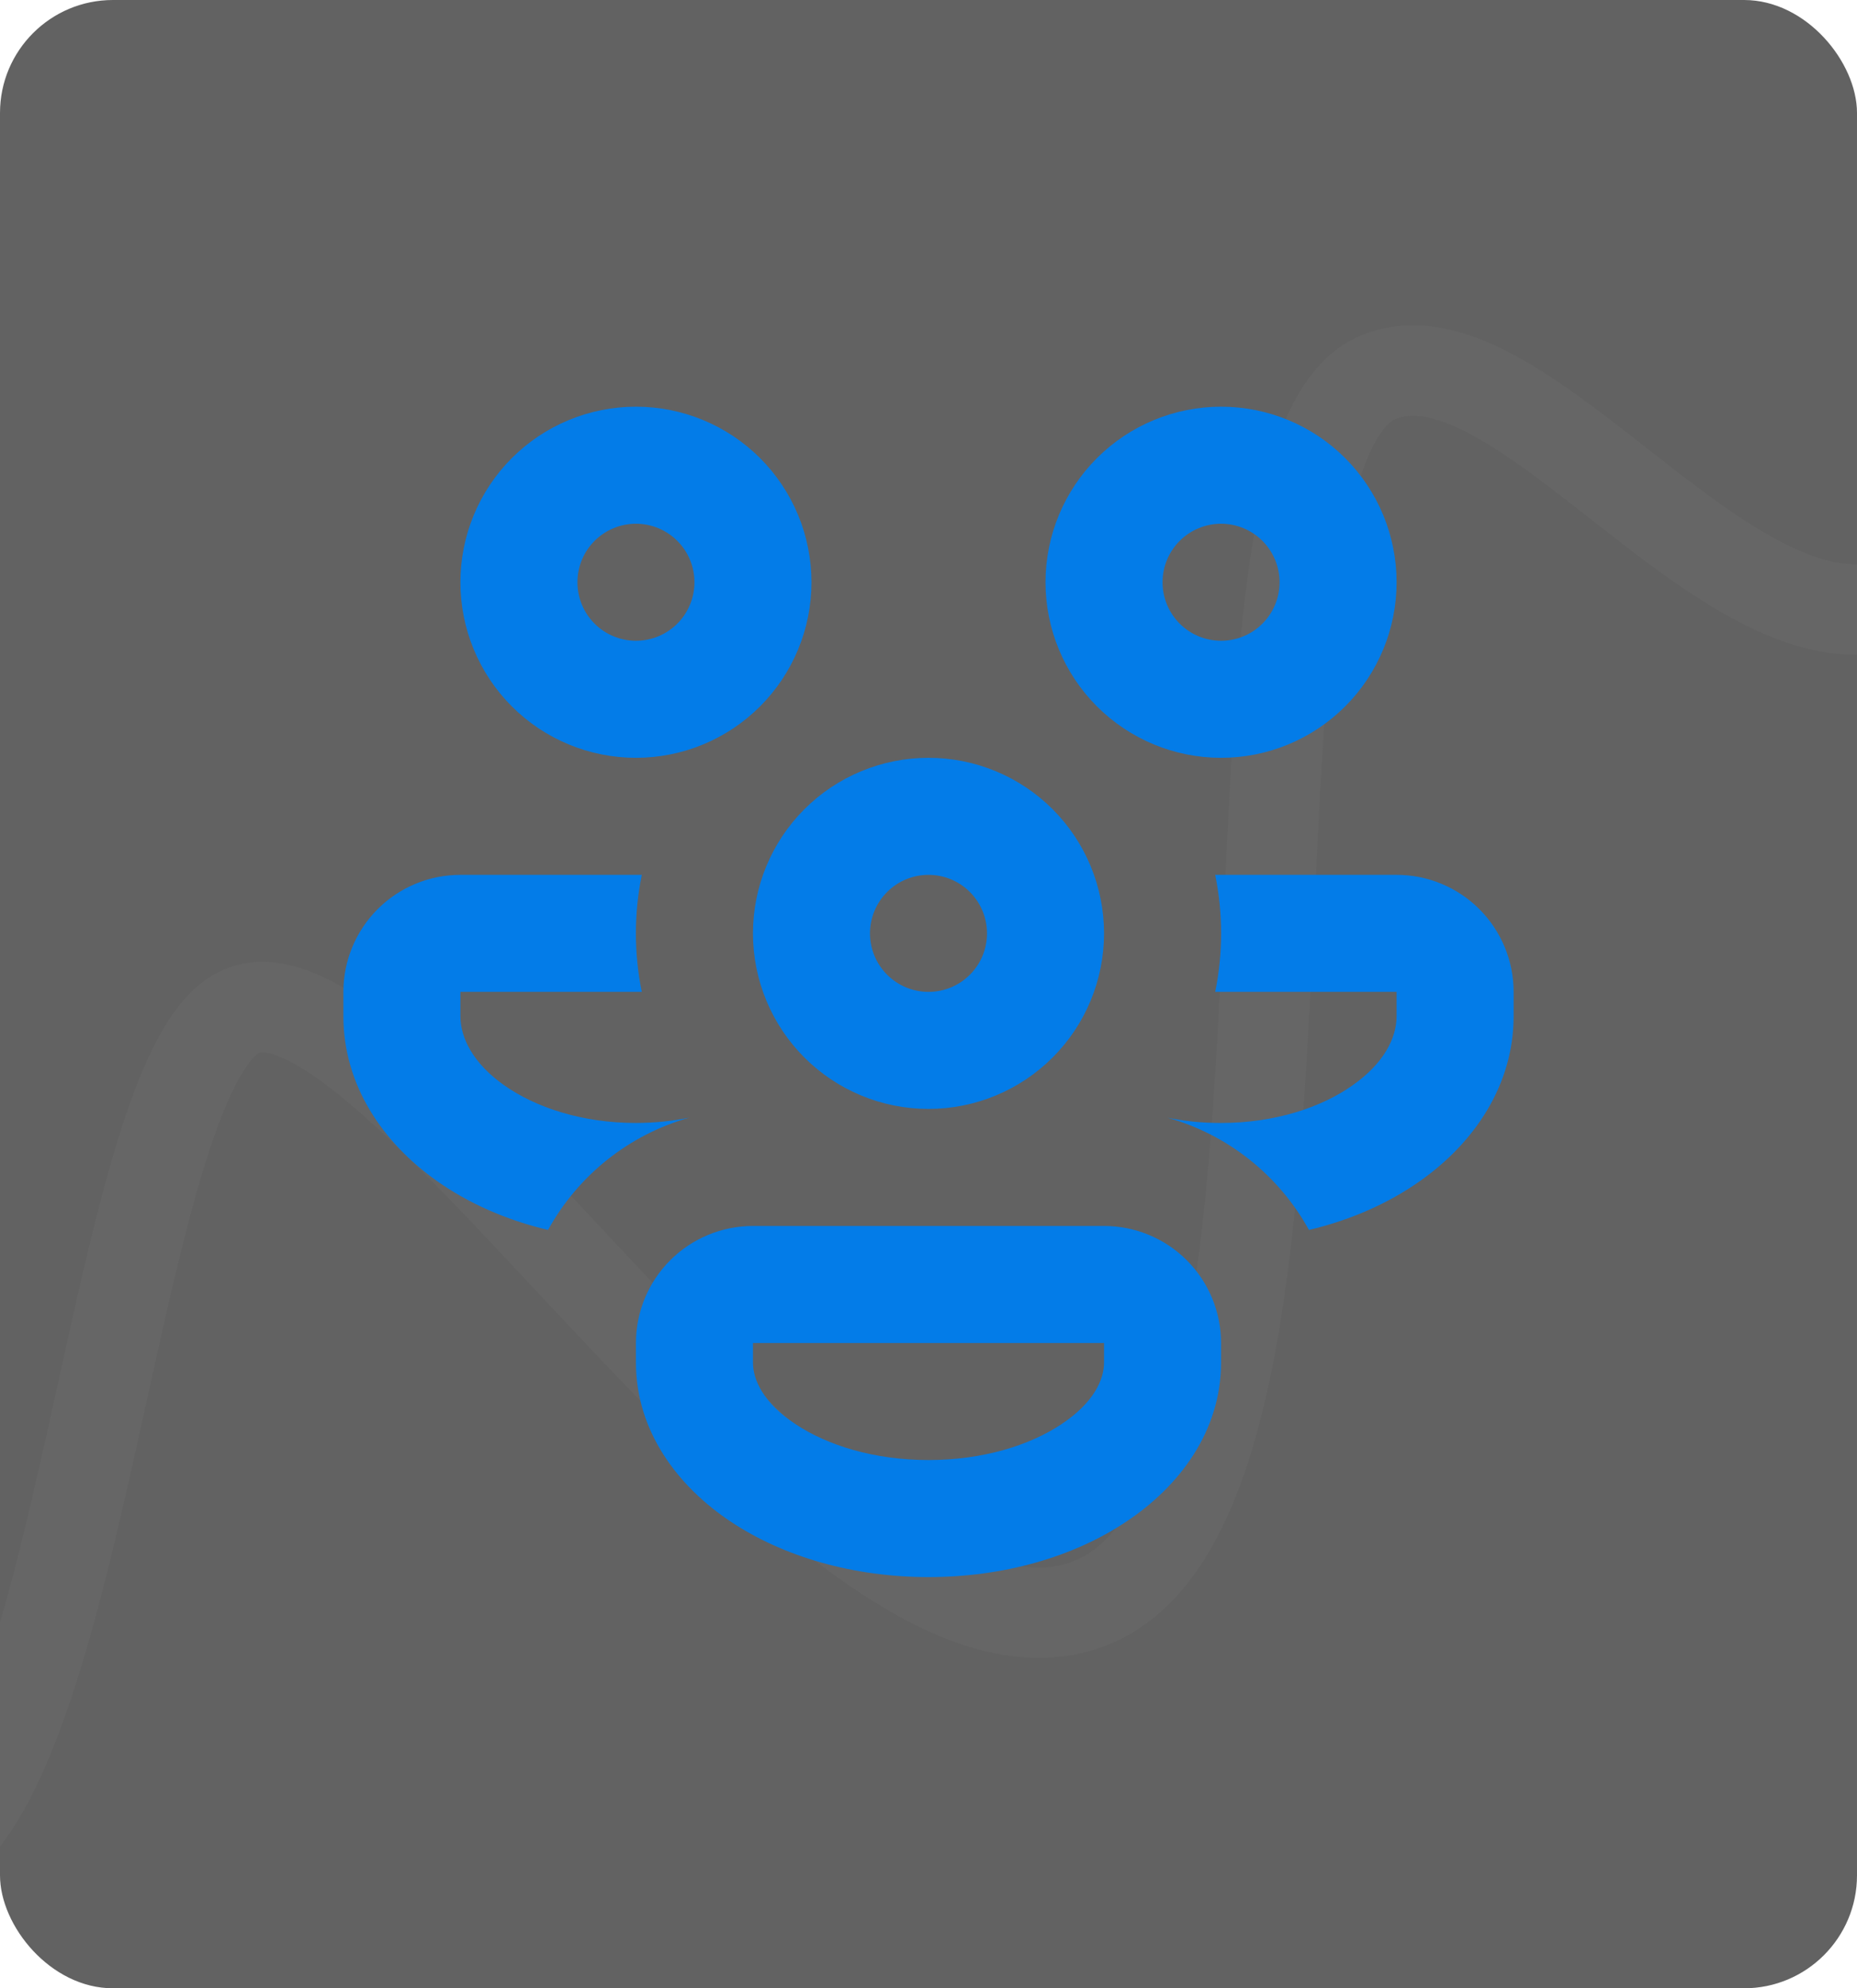
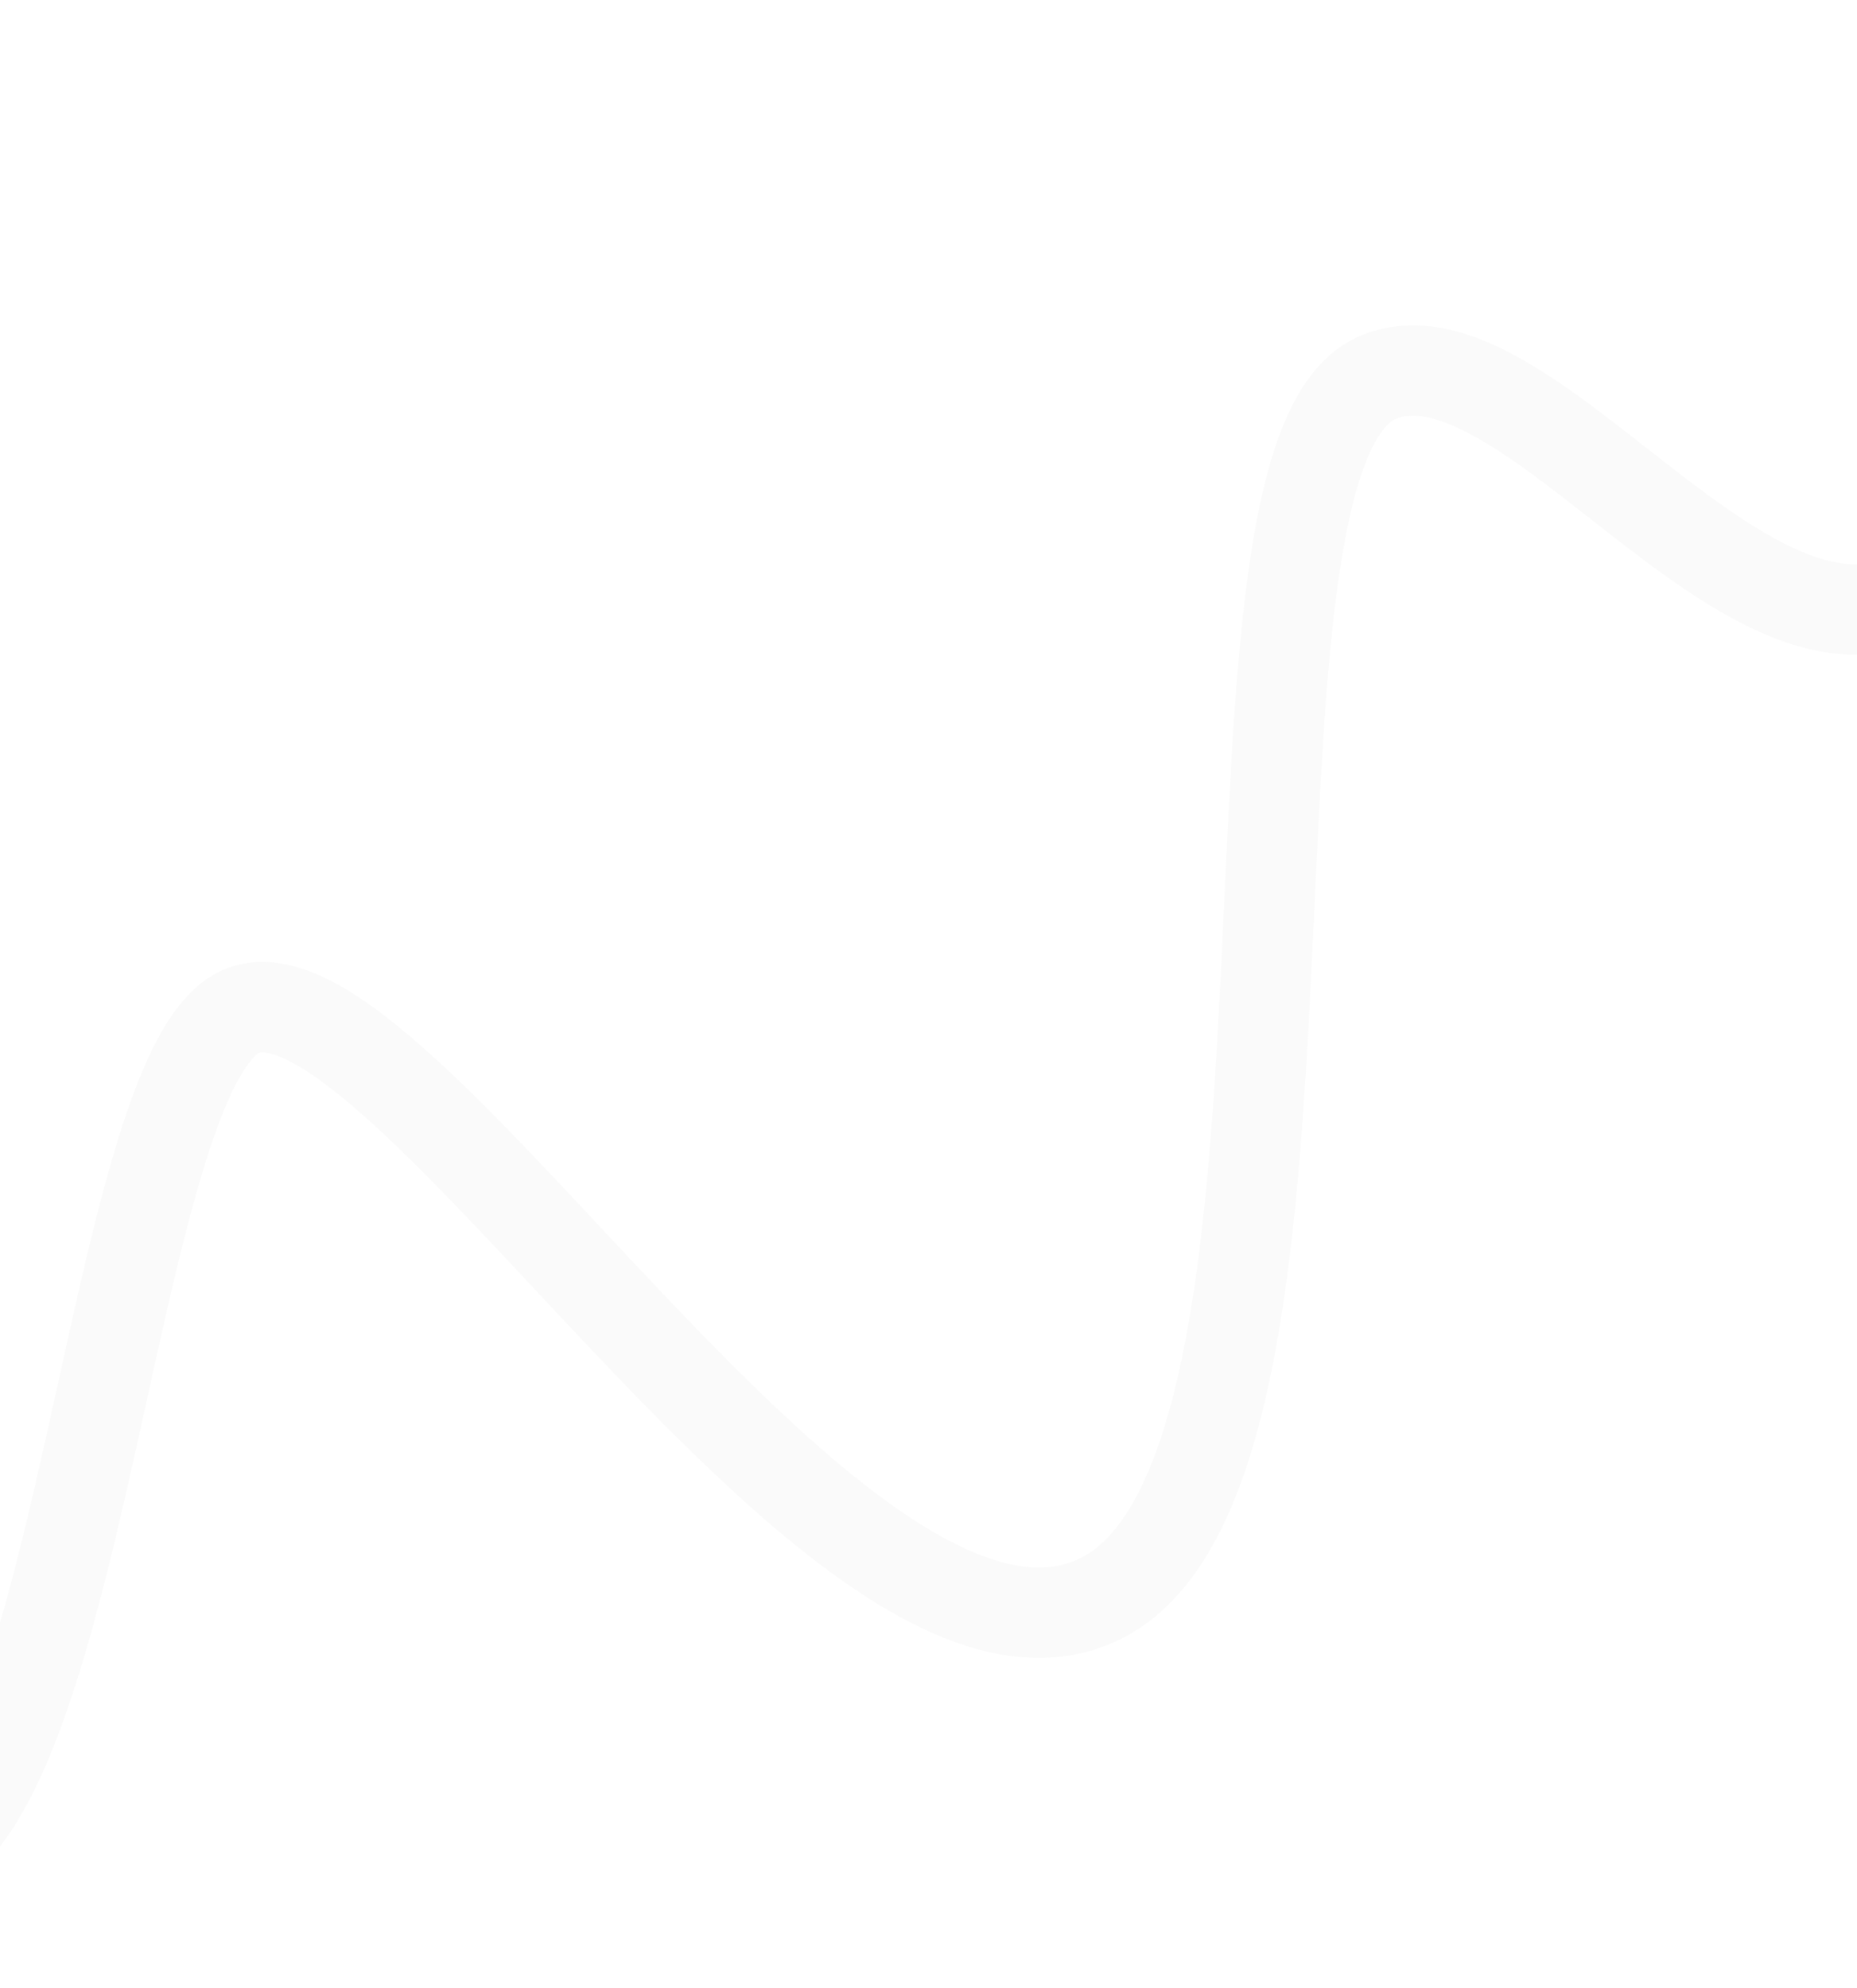
<svg xmlns="http://www.w3.org/2000/svg" width="411" height="440" viewBox="0 0 411 440" fill="none">
  <g clip-path="url(#clip0_533_238)">
-     <rect width="411" height="440" rx="25" fill="#151515" fill-opacity="0.67" />
    <path d="M-45 399.51C16.442 465.83 18.739 247.526 51.469 224.866C84.2 202.207 184.115 380.719 242.686 354.191C301.257 327.663 263.358 99.963 305.276 83.383C347.194 66.803 414.953 207.181 454 83.383" stroke="#B3B3B3" stroke-opacity="0.06" stroke-width="20" />
-     <path d="M140.75 115.9C137.315 115.9 134.022 117.264 131.593 119.693C129.164 122.122 127.8 125.415 127.8 128.85C127.8 132.285 129.164 135.578 131.593 138.007C134.022 140.436 137.315 141.8 140.75 141.8C144.185 141.8 147.478 140.436 149.907 138.007C152.336 135.578 153.7 132.285 153.7 128.85C153.7 125.415 152.336 122.122 149.907 119.693C147.478 117.264 144.185 115.9 140.75 115.9ZM101.9 128.85C101.9 123.748 102.905 118.696 104.857 113.983C106.81 109.269 109.671 104.986 113.279 101.379C116.886 97.771 121.169 94.91 125.883 92.957C130.596 91.005 135.648 90 140.75 90C145.852 90 150.904 91.005 155.617 92.957C160.331 94.91 164.614 97.771 168.221 101.379C171.829 104.986 174.69 109.269 176.643 113.983C178.595 118.696 179.6 123.748 179.6 128.85C179.6 139.154 175.507 149.035 168.221 156.321C160.935 163.607 151.054 167.7 140.75 167.7C130.446 167.7 120.565 163.607 113.279 156.321C105.993 149.035 101.9 139.154 101.9 128.85ZM140.75 297.2C140.75 290.331 143.479 283.743 148.336 278.886C153.193 274.029 159.781 271.3 166.65 271.3H244.35C251.219 271.3 257.807 274.029 262.664 278.886C267.521 283.743 270.25 290.331 270.25 297.2V301.525C270.25 316.729 261.004 328.927 249.323 336.697C237.538 344.597 221.998 349 205.5 349C189.002 349 173.462 344.571 161.677 336.697C150.022 328.927 140.75 316.729 140.75 301.525V297.2ZM166.65 297.2V301.525C166.65 305.384 168.981 310.461 176.052 315.149C183.045 319.811 193.405 323.1 205.5 323.1C217.595 323.1 227.981 319.811 234.948 315.149C241.993 310.461 244.35 305.384 244.35 301.525V297.2H166.65ZM257.3 128.85C257.3 125.415 258.664 122.122 261.093 119.693C263.522 117.264 266.815 115.9 270.25 115.9C273.685 115.9 276.978 117.264 279.407 119.693C281.836 122.122 283.2 125.415 283.2 128.85C283.2 132.285 281.836 135.578 279.407 138.007C276.978 140.436 273.685 141.8 270.25 141.8C266.815 141.8 263.522 140.436 261.093 138.007C258.664 135.578 257.3 132.285 257.3 128.85ZM270.25 90C259.946 90 250.065 94.093 242.779 101.379C235.493 108.665 231.4 118.546 231.4 128.85C231.4 139.154 235.493 149.035 242.779 156.321C250.065 163.607 259.946 167.7 270.25 167.7C280.554 167.7 290.435 163.607 297.721 156.321C305.007 149.035 309.1 139.154 309.1 128.85C309.1 118.546 305.007 108.665 297.721 101.379C290.435 94.093 280.554 90 270.25 90ZM205.5 193.6C202.065 193.6 198.772 194.964 196.343 197.393C193.914 199.822 192.55 203.115 192.55 206.55C192.55 209.985 193.914 213.278 196.343 215.707C198.772 218.136 202.065 219.5 205.5 219.5C208.935 219.5 212.228 218.136 214.657 215.707C217.086 213.278 218.45 209.985 218.45 206.55C218.45 203.115 217.086 199.822 214.657 197.393C212.228 194.964 208.935 193.6 205.5 193.6ZM166.65 206.55C166.65 196.246 170.743 186.365 178.029 179.079C185.315 171.793 195.196 167.7 205.5 167.7C215.804 167.7 225.685 171.793 232.971 179.079C240.257 186.365 244.35 196.246 244.35 206.55C244.35 216.854 240.257 226.735 232.971 234.021C225.685 241.307 215.804 245.4 205.5 245.4C195.196 245.4 185.315 241.307 178.029 234.021C170.743 226.735 166.65 216.854 166.65 206.55ZM142.045 193.6H101.9C95.031 193.6 88.443 196.329 83.586 201.186C78.729 206.043 76 212.631 76 219.5V224.861C76 240.298 84.884 252.989 96.642 261.303C103.687 266.301 112.105 270.005 121.299 272.181C124.608 266.171 129.077 260.878 134.448 256.61C139.819 252.342 145.985 249.183 152.586 247.317C148.874 248.094 144.929 248.491 140.75 248.508C128.81 248.508 118.528 245.063 111.587 240.168C104.62 235.247 101.9 229.601 101.9 224.861V219.5H142.045C140.301 210.955 140.301 202.145 142.045 193.6ZM268.955 219.5H309.1V224.861C309.1 229.627 306.381 235.221 299.413 240.142C292.472 245.063 282.19 248.508 270.25 248.508C266.071 248.508 262.126 248.119 258.414 247.342C271.882 251.124 283.096 260.189 289.701 272.181C298.895 270.005 307.313 266.301 314.358 261.303C326.116 253.015 335 240.298 335 224.861V219.5C335 212.631 332.271 206.043 327.414 201.186C322.557 196.329 315.969 193.6 309.1 193.6H268.955C270.699 202.145 270.699 210.955 268.955 219.5Z" fill="#037CE8" />
  </g>
  <defs>
    <clipPath id="clip0_533_238">
      <rect width="411" height="440" rx="25" fill="white" />
    </clipPath>
  </defs>
</svg>